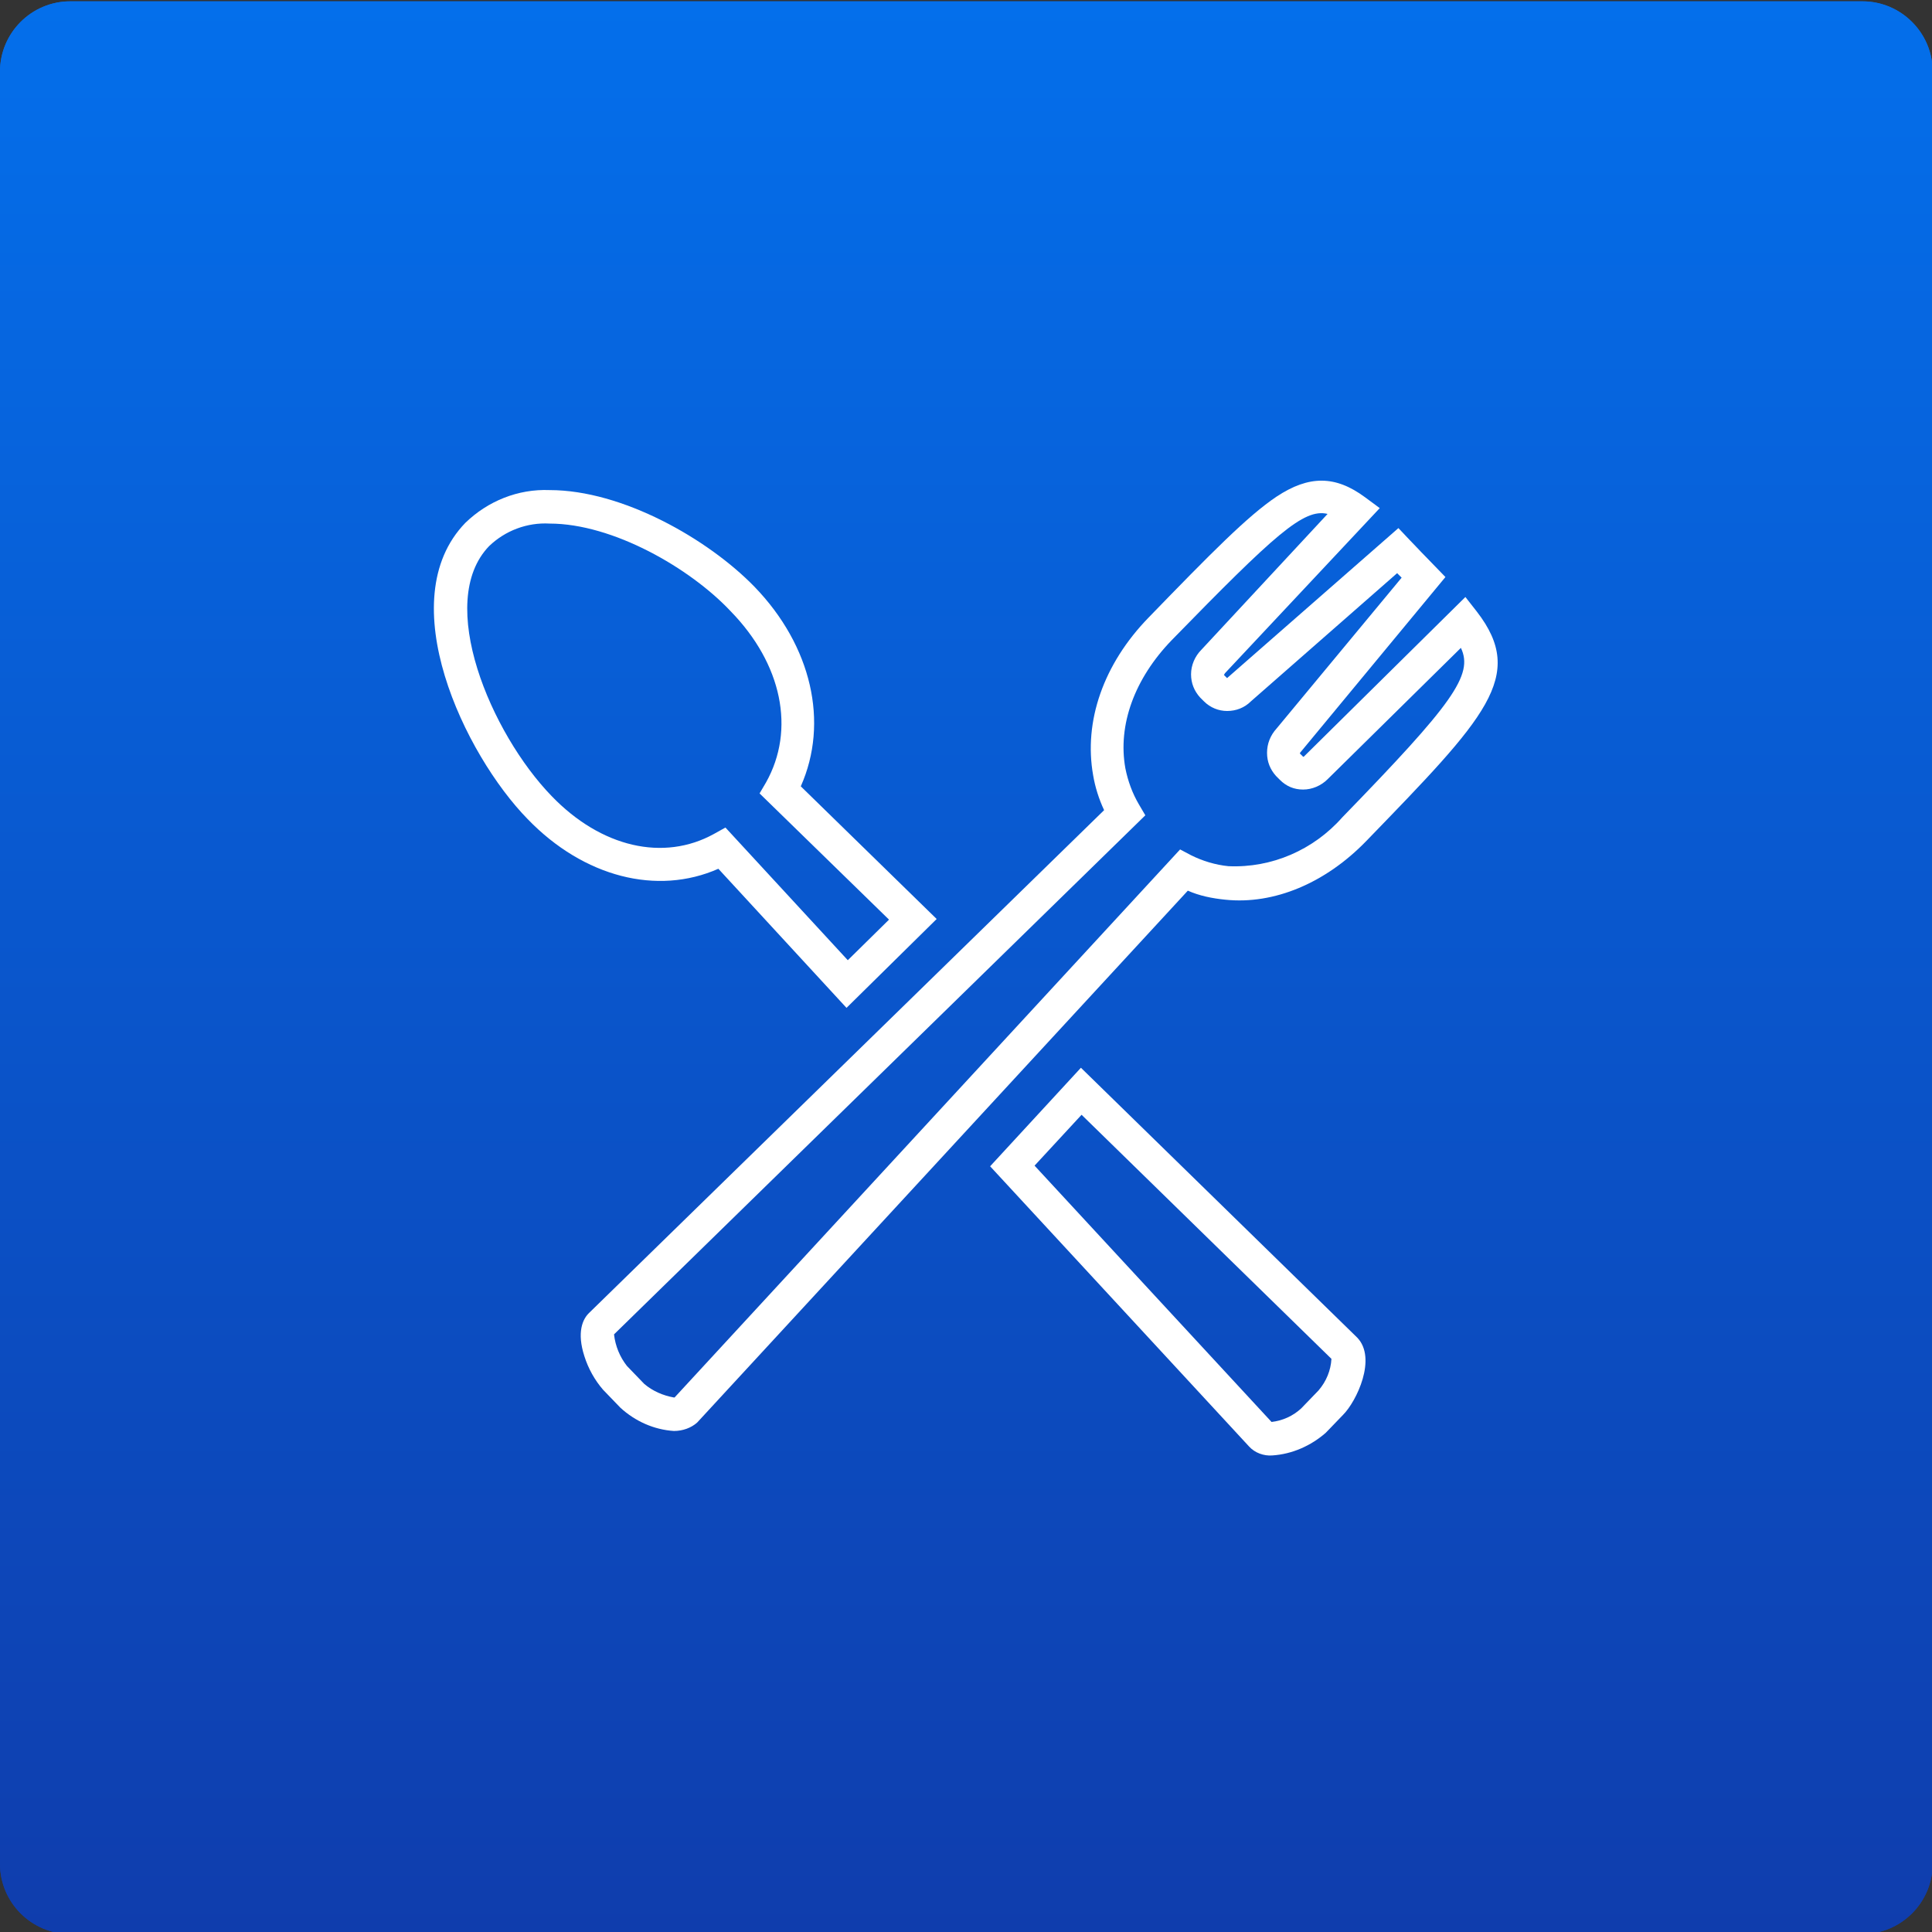
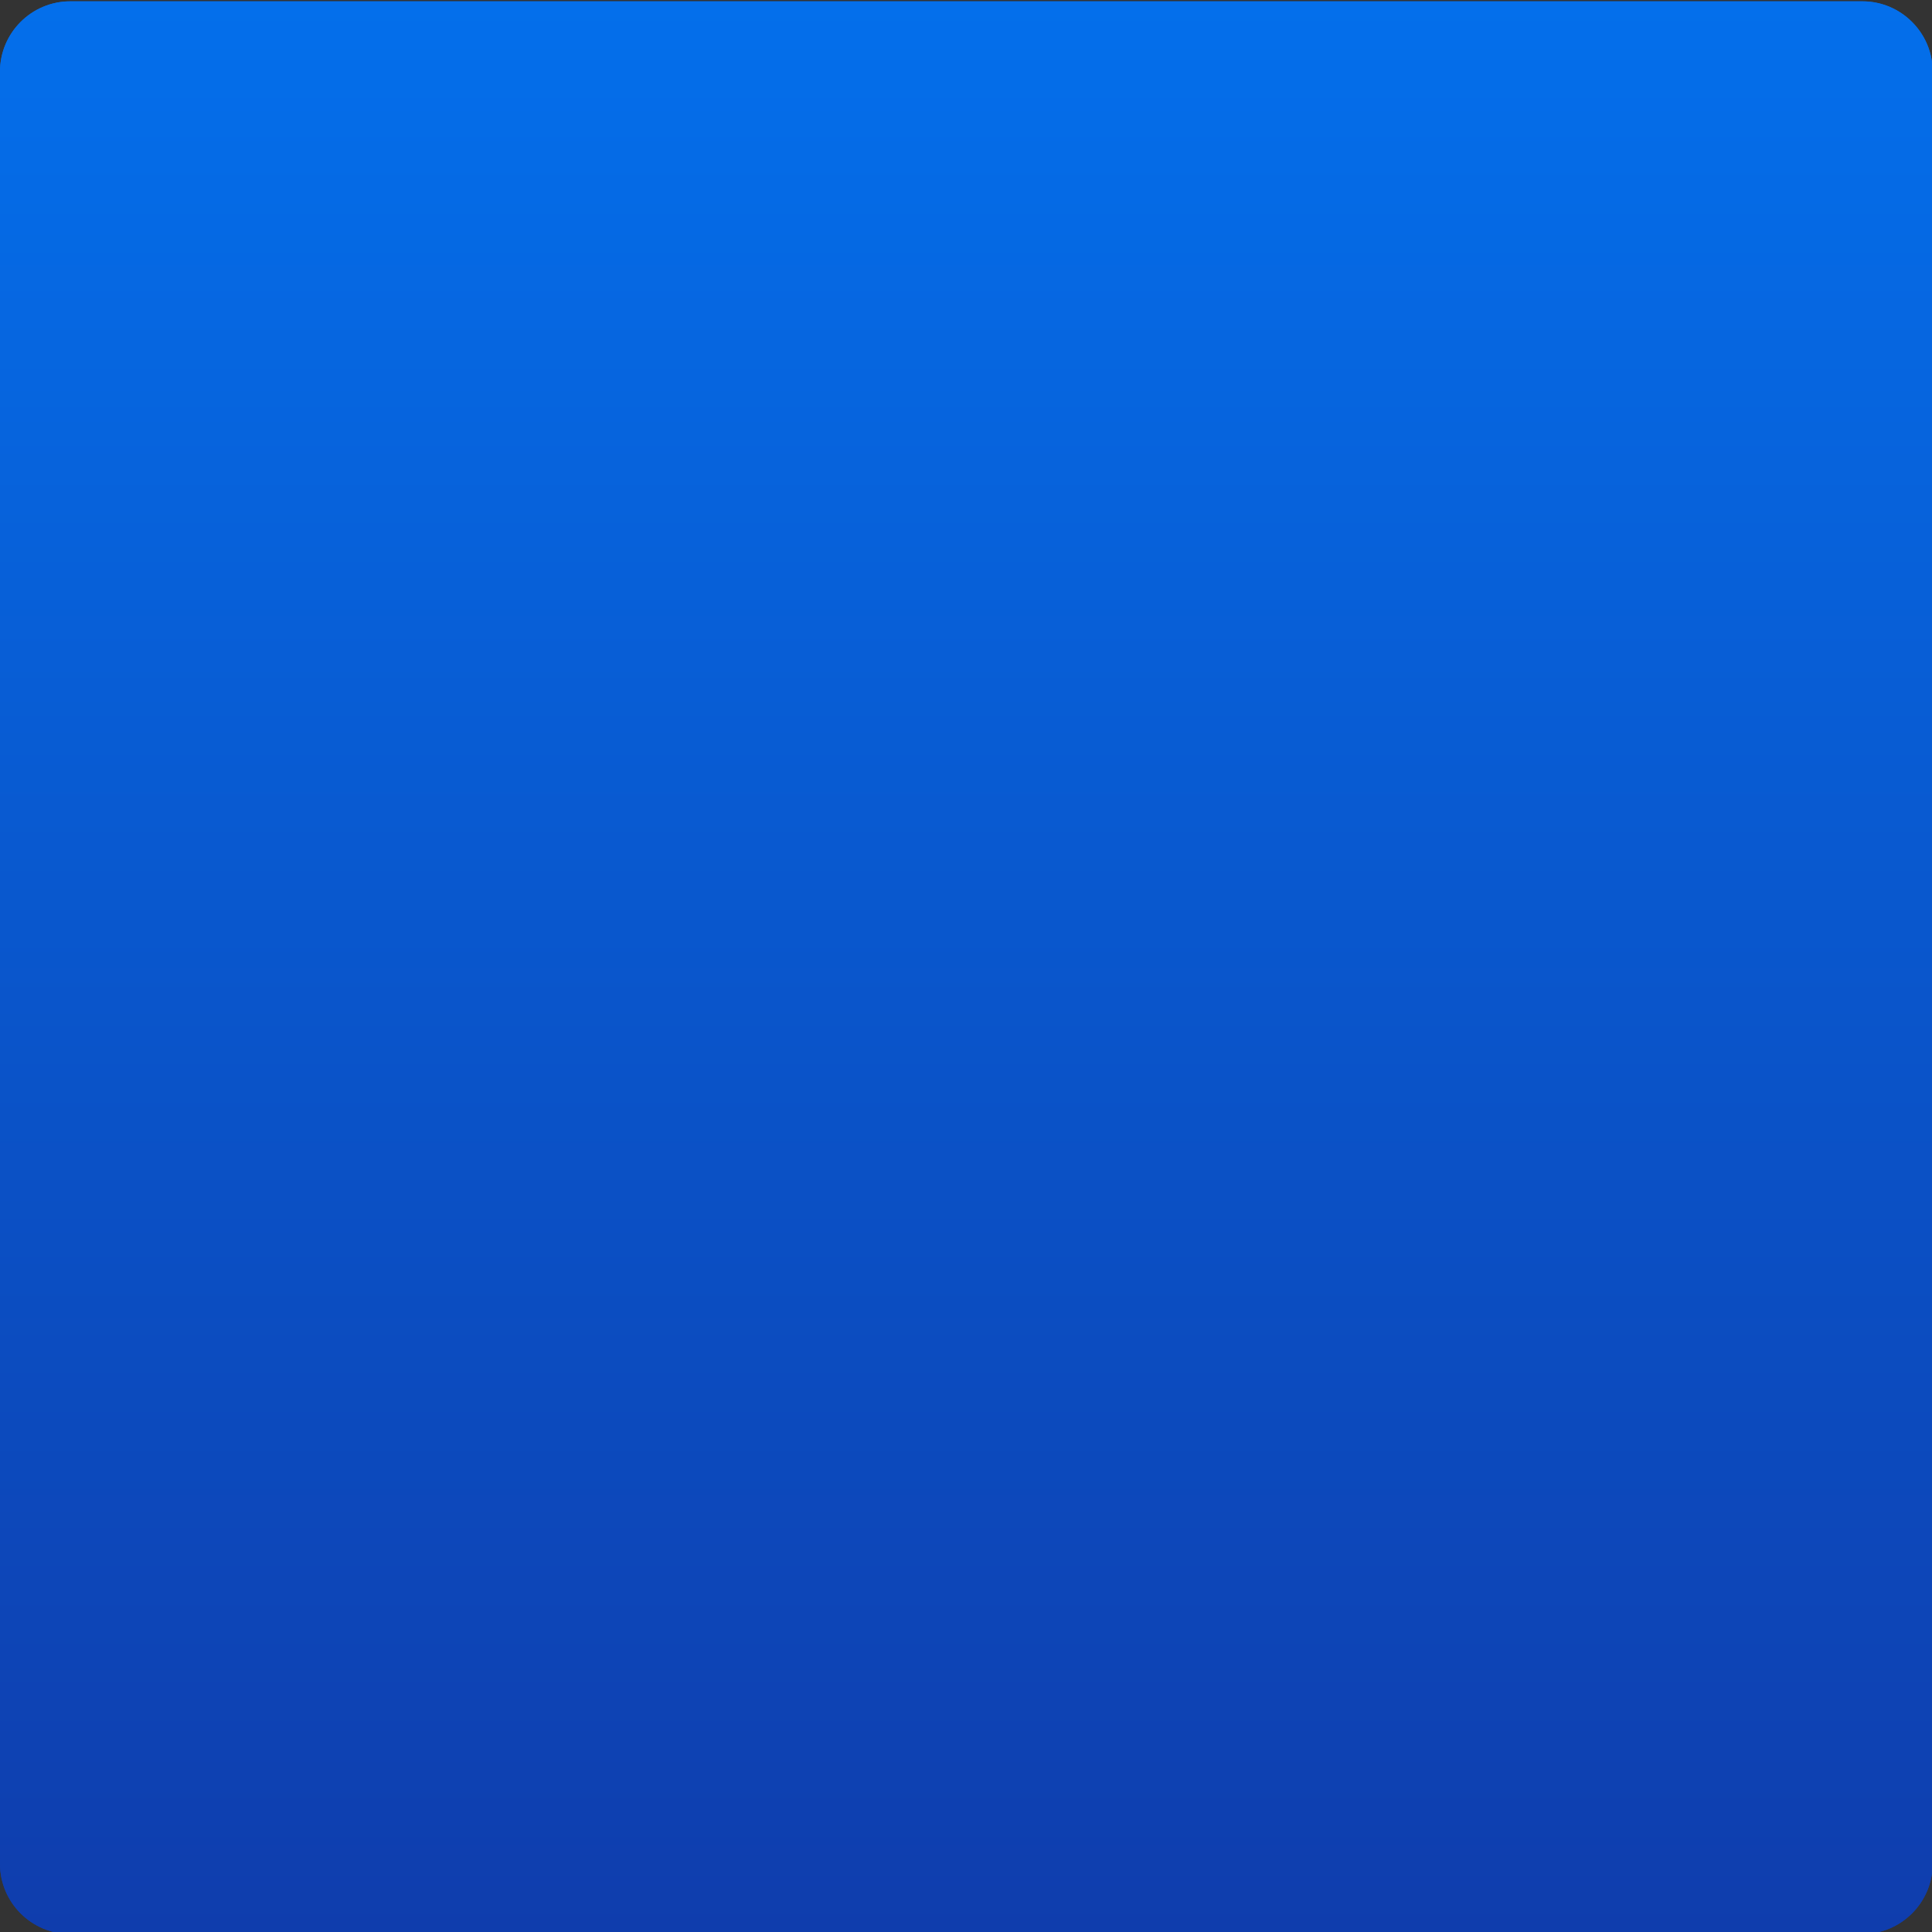
<svg xmlns="http://www.w3.org/2000/svg" xmlns:xlink="http://www.w3.org/1999/xlink" version="1.1" x="0px" y="0px" viewBox="0 0 300 300" style="enable-background:new 0 0 300 300;" xml:space="preserve">
  <rect x="0" y="0" width="300" height="300" fill="#333333" stroke="none" />
  <style type="text/css">
	.st0{fill:url(#Rectangle_1118_00000146471855512254395700000013314313312881738392_);}
	.st1{clip-path:url(#SVGID_00000052090621126068391470000015174381386508704164_);}
	.st2{fill:#FFFFFF;}
	.st3{fill:url(#Rectangle_1118_00000160881648437762629610000001706238730595659936_);}
	.st4{clip-path:url(#SVGID_00000099635802071208531000000009469007794369998722_);}
</style>
  <g id="Component_53_76">
    <g id="Group_4178" transform="translate(0 0.218)">
      <linearGradient id="Rectangle_1118_00000057828947467884831290000015453613729624013214_" gradientUnits="userSpaceOnUse" x1="3.149" y1="298.824" x2="3.149" y2="296.65" gradientTransform="matrix(138 0 0 -138 -284.5 41237.699)">
        <stop offset="0" style="stop-color:#046FEB" />
        <stop offset="1" style="stop-color:#0F3DAD" />
      </linearGradient>
      <path id="Rectangle_1118" style="fill:url(#Rectangle_1118_00000057828947467884831290000015453613729624013214_);" d="M10.9,0    h278.3c6,0,10.9,4.9,10.9,10.9v278.3c0,6-4.9,10.9-10.9,10.9H10.9c-6,0-10.9-4.9-10.9-10.9V10.9C0,4.9,4.9,0,10.9,0z" />
      <g>
        <defs>
-           <rect id="SVGID_1_" x="67.4" y="67.4" width="165.2" height="165.2" />
-         </defs>
+           </defs>
        <clipPath id="SVGID_00000128477332506172408350000003750164012367373234_">
          <use xlink:href="#SVGID_1_" style="overflow:visible;" />
        </clipPath>
        <g id="Mask_Group_4101" transform="translate(0 -12.468)" style="clip-path:url(#SVGID_00000128477332506172408350000003750164012367373234_);">
          <g id="Group_1731" transform="translate(0.863 13.649)">
            <path id="Path_1294" class="st2" d="M231.7,225.7H76.1c-5.3,0-9.6-4.3-9.6-9.6V72h5.1v144.2c0,2.5,2,4.5,4.5,4.5h155.6       L231.7,225.7z" />
            <rect id="Rectangle_1411" x="98.2" y="146.3" class="st2" width="5.1" height="47.1" />
            <rect id="Rectangle_1412" x="126.3" y="121.8" class="st2" width="5.1" height="71.6" />
            <rect id="Rectangle_1413" x="179.9" y="136.8" class="st2" width="5.1" height="56.5" />
            <rect id="Rectangle_1414" x="154.4" y="88" class="st2" width="5.1" height="105.4" />
            <rect id="Rectangle_1415" x="208" y="107" class="st2" width="5.1" height="86.4" />
          </g>
        </g>
      </g>
    </g>
  </g>
  <g id="Component_53_81">
    <g id="Group_4177">
      <linearGradient id="Rectangle_1118_00000123421738232606676650000008520245687884436915_" gradientUnits="userSpaceOnUse" x1="3.149" y1="299.042" x2="3.149" y2="296.868" gradientTransform="matrix(138 0 0 -138 -284.5 41268)">
        <stop offset="0" style="stop-color:#046FEB" />
        <stop offset="1" style="stop-color:#0F3DAD" />
      </linearGradient>
      <path id="Rectangle_1118_00000126321576318658790340000011034250811281871790_" style="fill:url(#Rectangle_1118_00000123421738232606676650000008520245687884436915_);" d="    M10.9,0.2h278.3c6,0,10.9,4.9,10.9,10.9v278.3c0,6-4.9,10.9-10.9,10.9H10.9c-6,0-10.9-4.9-10.9-10.9V11.1C0,5.1,4.9,0.2,10.9,0.2z    " />
      <g>
        <defs>
-           <rect id="SVGID_00000176029201409200208510000014676233731487228064_" x="67.4" y="67.6" width="165.2" height="165.2" />
-         </defs>
+           </defs>
        <clipPath id="SVGID_00000111181416293679536380000007726576793465140908_">
          <use xlink:href="#SVGID_00000176029201409200208510000014676233731487228064_" style="overflow:visible;" />
        </clipPath>
        <g id="Mask_Group_4104" transform="translate(0 -0.25)" style="clip-path:url(#SVGID_00000111181416293679536380000007726576793465140908_);">
          <g id="Deployteq_icon_005" transform="translate(3.146 0.751)">
            <path id="Path_1301" class="st2" d="M194.4,225.5L194.4,225.5c-1.3,0.1-2.7-0.4-3.6-1.4l0,0l-40.2-43.5l14.1-15.3l42.9,41.9       c3.1,3.2-0.1,9.9-2.2,12l-2.7,2.8C200.4,224,197.5,225.3,194.4,225.5L194.4,225.5z M194.3,220.3c1.7-0.2,3.3-0.9,4.6-2.1       l2.7-2.8c1.2-1.4,1.9-3.1,2-4.9l-38.8-37.9l-7.3,7.9L194.3,220.3L194.3,220.3z" />
-             <path id="Path_1302" class="st2" d="M128.3,156l-19.9-21.6c-9.5,4.2-20.9,1.3-29.6-7.7c-9.8-10-21.3-34-9.7-46       c3.5-3.4,8.2-5.3,13.1-5.1l0,0c11.3,0,24.6,7.6,31.8,15c8.9,9.2,11.6,21.1,7.2,31l21.1,20.6L128.3,156z M109.5,128l19,20.6       l6.4-6.3l-20.1-19.6l1-1.7c4.6-8.2,2.5-18.4-5.5-26.6C104,87.7,92,80.8,82.2,80.8l0,0c-3.5-0.2-6.9,1.1-9.4,3.5       c-8.4,8.7,0.3,29.1,9.7,38.8c7.7,8,17.4,10.2,25.2,5.9L109.5,128L109.5,128z" />
-             <path id="Path_1303" class="st2" d="M101.5,221.7c-3.1-0.2-6-1.5-8.3-3.6l-2.7-2.8c-1.3-1.5-2.3-3.3-2.9-5.2       c-1.2-3.7-0.3-5.8,0.8-6.8l0,0l79.9-78c-0.8-1.7-1.4-3.6-1.7-5.4c-1.5-8.4,1.6-17.3,8.6-24.5c9.6-9.9,15.4-15.8,19.9-18.8       c5-3.3,9.1-3.3,13.7,0.1l2.3,1.7L187.1,104c-0.1,0.1-0.1,0.2-0.2,0.3l0.5,0.5l0,0l0.1-0.1l26.5-23.2l1.7,1.8       c0.8,0.8,1.6,1.7,2.5,2.6l3.1,3.2l-22.5,27.2c-0.1,0.1-0.1,0.2-0.1,0.2l0.5,0.5c0,0,0,0,0.1,0l25.1-24.8l1.8,2.3       c7.7,10,1.4,16.4-17.2,35.6c-6.3,6.5-14.3,9.9-21.9,9.1c-2-0.2-4-0.6-5.8-1.4l-76.2,82.6C104.2,221.2,102.9,221.7,101.5,221.7       L101.5,221.7z M92.2,206.7c0.2,1.8,0.9,3.5,2,4.9l2.7,2.8c1.3,1.1,2.9,1.8,4.6,2.1h0.1l78.5-85.1l1.7,0.9       c1.8,0.9,3.8,1.5,5.8,1.7c6.7,0.3,13.2-2.5,17.7-7.6c17.1-17.6,20.4-22.1,18.4-26.3L203,120.5c-1,1-2.4,1.6-3.8,1.6       c-1.4,0-2.6-0.5-3.6-1.5l-0.6-0.6c-0.9-1-1.4-2.2-1.4-3.6c0-1.4,0.5-2.7,1.5-3.8l19.4-23.4c-0.2-0.2-0.5-0.5-0.7-0.7       l-22.7,19.9c-1,1-2.3,1.5-3.7,1.5c-1.3,0-2.6-0.5-3.6-1.5l-0.6-0.6c-0.9-1-1.4-2.2-1.4-3.6c0-1.4,0.6-2.8,1.6-3.8L203,79.3       c-3.7-0.9-8.2,3.2-24.2,19.6c-5.8,6-8.4,13.2-7.2,19.9c0.4,2,1.1,3.9,2.1,5.6l1,1.7L92.2,206.7L92.2,206.7z" />
          </g>
        </g>
      </g>
    </g>
  </g>
</svg>